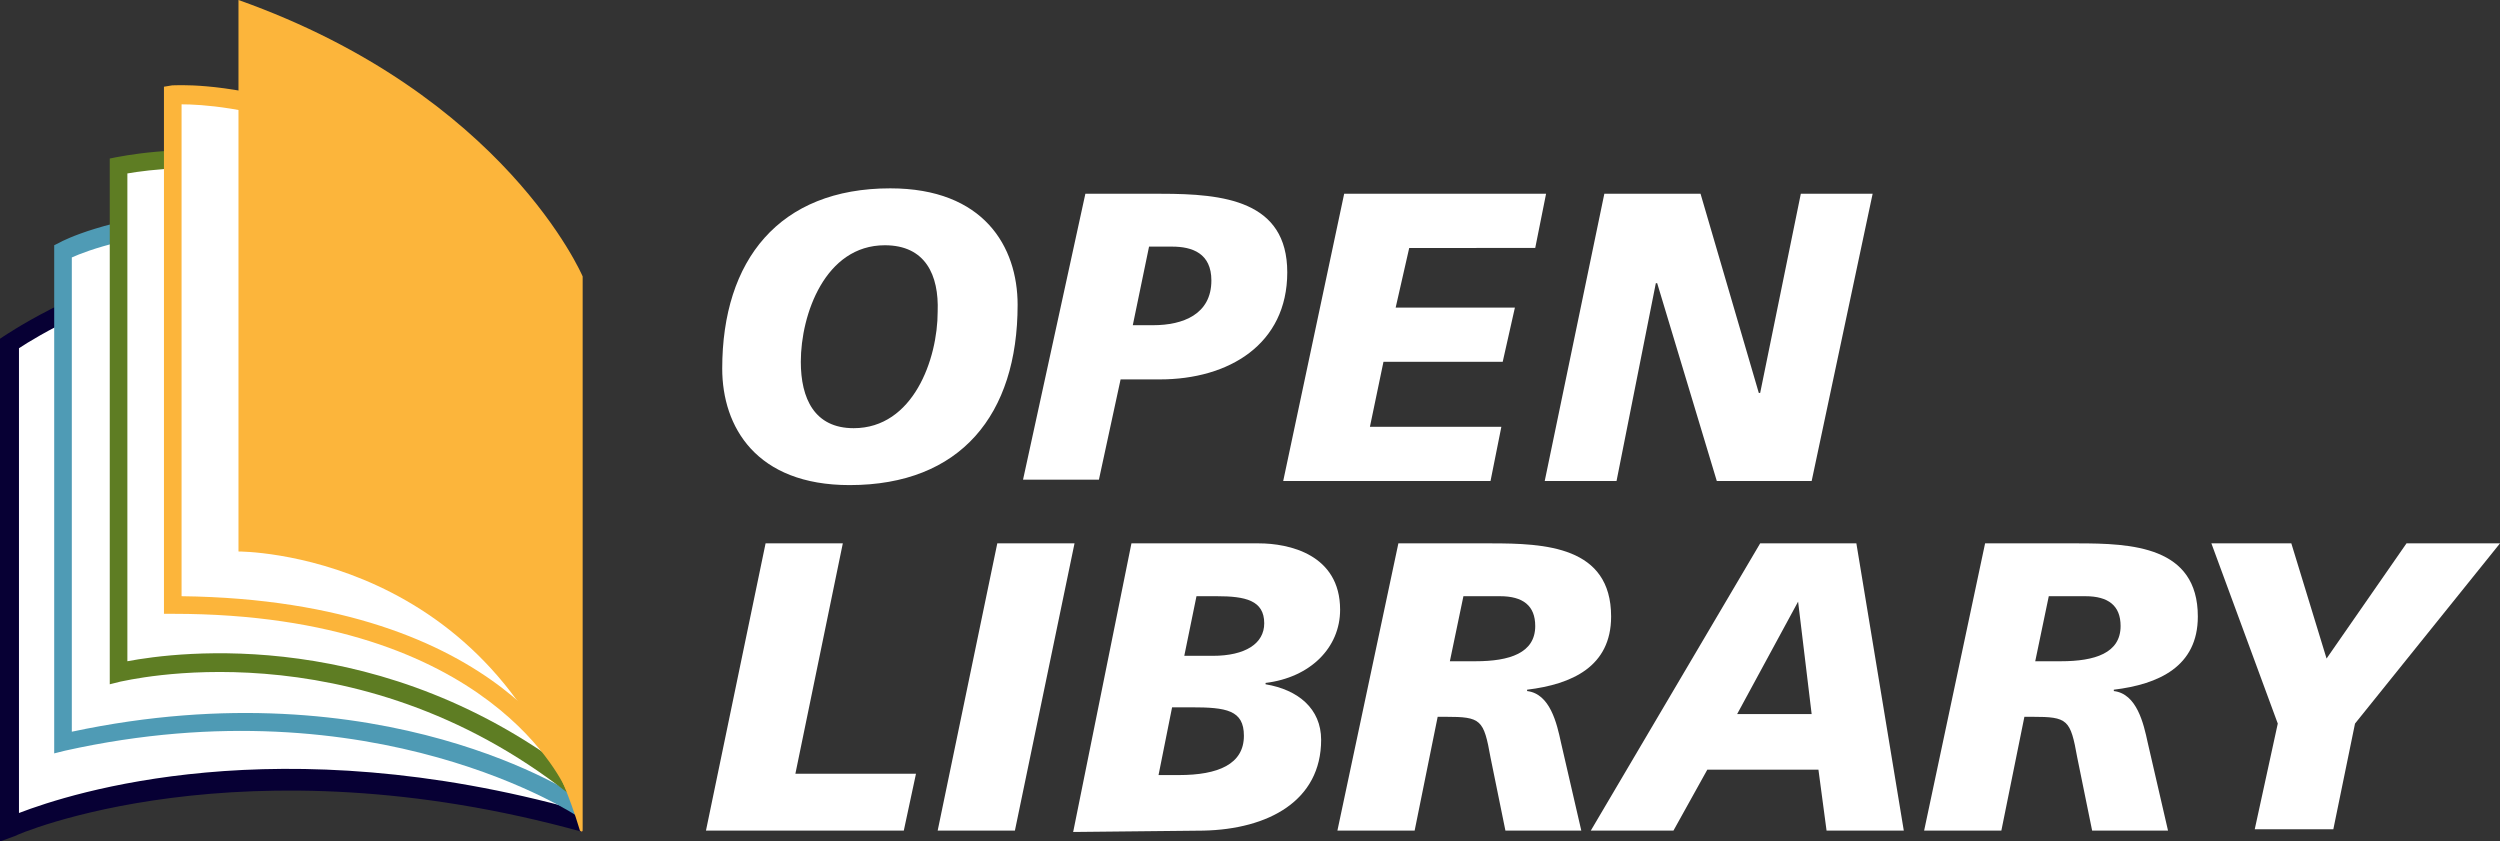
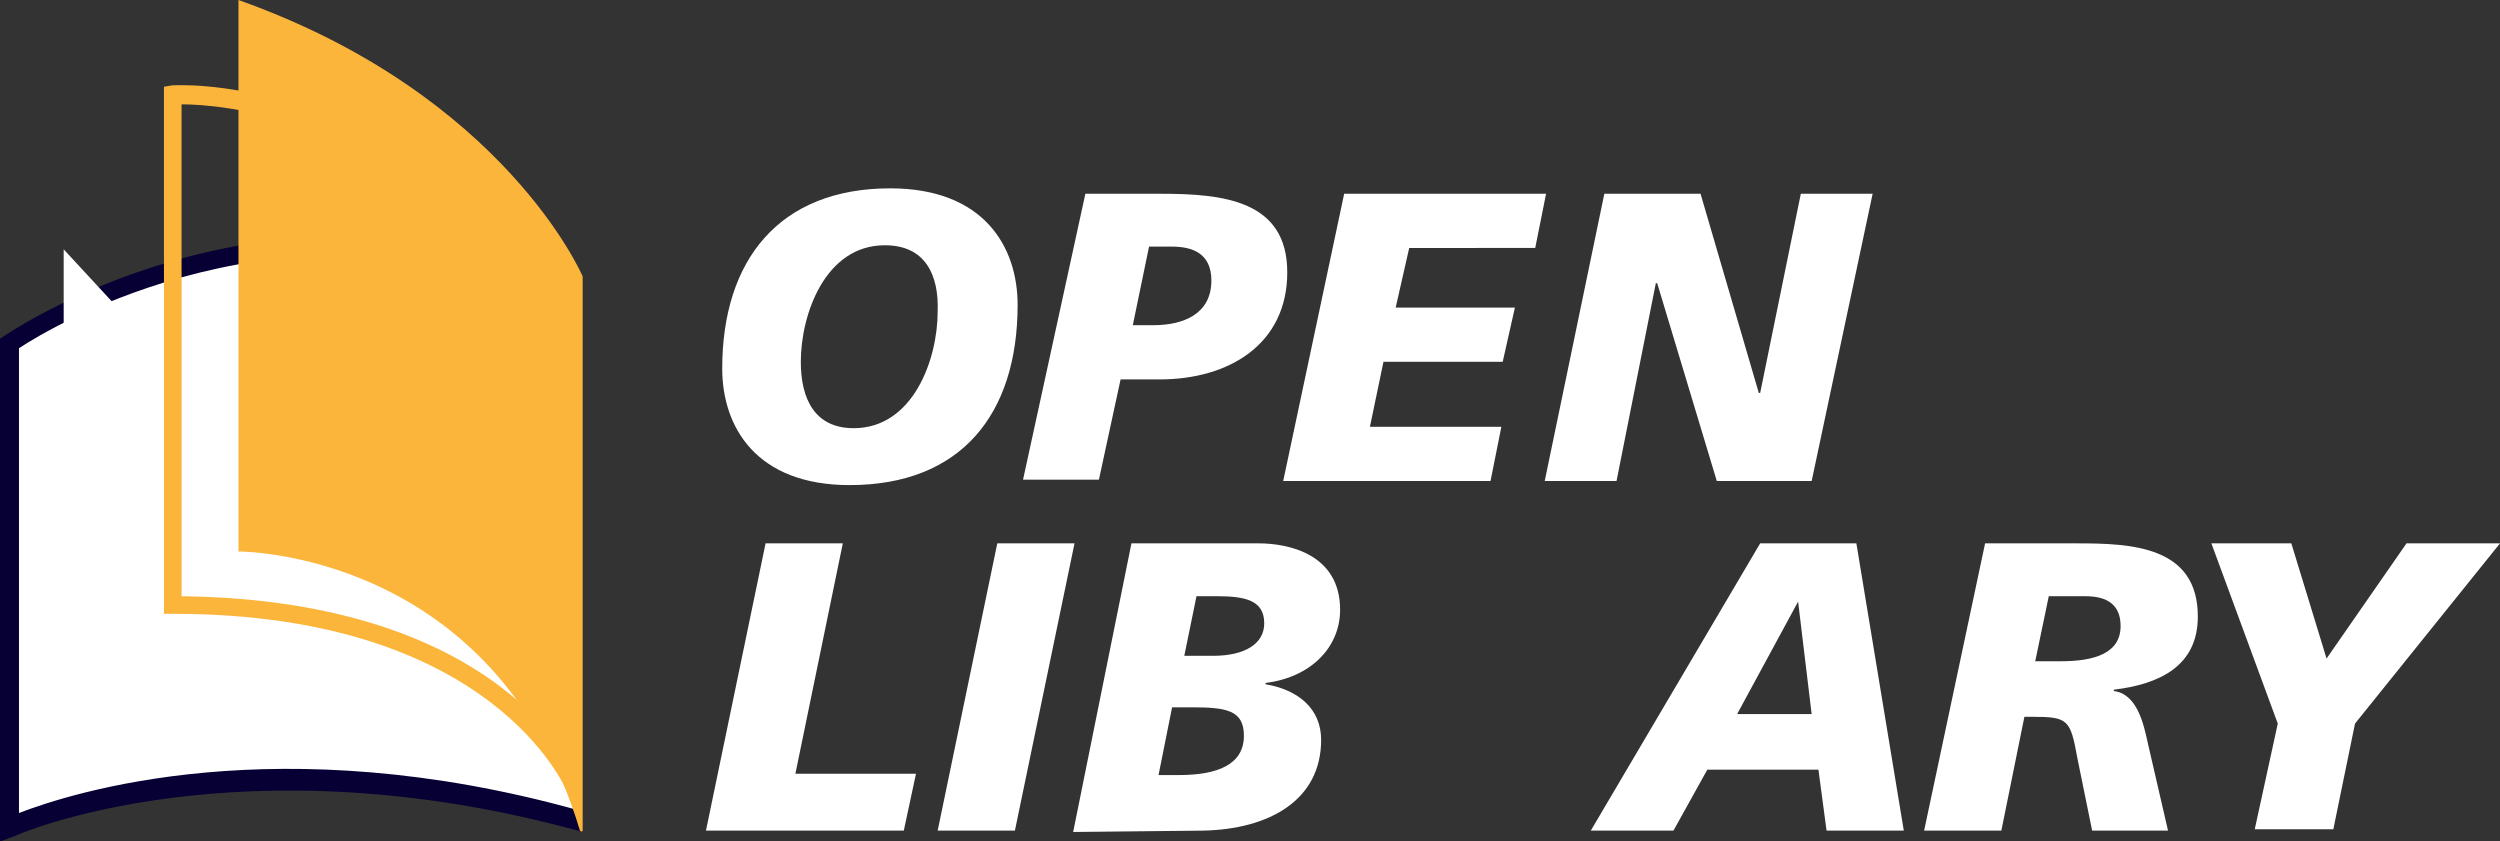
<svg xmlns="http://www.w3.org/2000/svg" version="1.1" id="Layer_1" x="0px" y="0px" viewBox="0 0 184.5 62.1" style="enable-background:new 0 0 184.5 62.1;" xml:space="preserve">
  <rect x="0" y="0" width="184.5" height="62.1" fill="#333333" stroke="none" />
  <style type="text/css">
	.st0{enable-background:new    ;}
	.st1{fill:#FFFFFF;}
	.st2{fill:#070034;}
	.st3{fill:#4F9BB5;}
	.st4{fill:none;stroke:#5E7D23;stroke-width:0.881;stroke-miterlimit:10;}
	.st5{fill:#5E7D23;}
	.st6{fill:#FCB53B;}
</style>
  <g>
    <g class="st0">
      <path class="st1" d="M62.7,35.8c-6.9,0-9.4-4.3-9.4-8.6c0-8,4.2-13.3,12.4-13.3c6.9,0,9.4,4.3,9.4,8.6    C75.1,30.6,70.9,35.8,62.7,35.8z M65.3,18.1c-4.4,0-6.2,5.1-6.2,8.6c0,2.7,1,4.9,3.9,4.9c4.4,0,6.2-5.1,6.2-8.6    C69.3,20.3,68.3,18.1,65.3,18.1z" />
      <path class="st1" d="M80.1,14.3h5.6c4.6,0,9.3,0.5,9.3,5.8S90.7,28,85.6,28h-2.9l-1.6,7.4h-5.6L80.1,14.3z M83.6,24h1.5    c2.2,0,4.3-0.8,4.3-3.3c0-2-1.4-2.5-2.9-2.5h-1.7L83.6,24z" />
      <path class="st1" d="M99.2,14.3h14.9l-0.8,4H104l-1,4.4h8.8l-0.9,4h-8.8l-1,4.8h9.7l-0.8,4H94.7L99.2,14.3z" />
      <path class="st1" d="M118.4,14.3h7.1l4.3,14.7h0.1l3-14.7h5.3l-4.5,21.2h-7l-4.4-14.6h-0.1l-2.9,14.6H114L118.4,14.3z" />
    </g>
    <g class="st0">
      <path class="st1" d="M56.5,40.1h5.7l-3.5,17h8.9l-0.9,4.2H52.1L56.5,40.1z" />
      <path class="st1" d="M73.6,40.1h5.7l-4.4,21.2h-5.7L73.6,40.1z" />
      <path class="st1" d="M83.5,40.1h9.4c2.2,0,6,0.8,6,4.9c0,2.8-2.2,5-5.5,5.4v0.1c2.4,0.4,4.1,1.8,4.1,4.1c0,4.5-3.9,6.6-8.7,6.7    l-9.6,0.1L83.5,40.1z M85.5,57.2H87c2.9,0,4.8-0.8,4.8-2.9c0-1.9-1.3-2.1-3.9-2.1h-1.4L85.5,57.2z M87.4,48.4h2.1    c2.4,0,3.8-0.9,3.8-2.4c0-1.7-1.4-2-3.5-2h-1.5L87.4,48.4z" />
-       <path class="st1" d="M103.2,40.1h6.8c4,0,8.9,0.2,8.9,5.4c0,3.7-2.9,5-6.2,5.4V51c1.7,0.2,2.2,2.4,2.5,3.8l1.5,6.5h-5.6l-1.1-5.4    c-0.5-2.8-0.7-3-3.3-3h-0.6l-1.7,8.4h-5.7L103.2,40.1z M107,48.8h1.9c2.5,0,4.4-0.6,4.4-2.6c0-1.5-0.9-2.2-2.6-2.2H108L107,48.8z" />
      <path class="st1" d="M129.9,40.1h7.1l3.5,21.2h-5.7l-0.6-4.5H126l-2.5,4.5h-6.1L129.9,40.1z M132.7,44.4L132.7,44.4l-4.5,8.3h5.5    L132.7,44.4z" />
      <path class="st1" d="M146.5,40.1h6.8c4,0,8.9,0.2,8.9,5.4c0,3.7-2.9,5-6.2,5.4V51c1.7,0.2,2.2,2.4,2.5,3.8l1.5,6.5h-5.6l-1.1-5.4    c-0.5-2.8-0.7-3-3.3-3h-0.6l-1.7,8.4H142L146.5,40.1z M150.2,48.8h1.9c2.5,0,4.4-0.6,4.4-2.6c0-1.5-0.9-2.2-2.6-2.2h-2.7    L150.2,48.8z" />
      <path class="st1" d="M168.1,53.4l-4.9-13.3h5.9l2.6,8.5l5.9-8.5h6.9l-10.7,13.3l-1.6,7.8h-5.8L168.1,53.4z" />
    </g>
    <g>
      <g>
        <path class="st1" d="M42.4,60.4C16.6,53.2,0.6,61,0.6,61V25.3c0,0,18.7-13.3,41.4-4" />
        <path class="st2" d="M0,62.1V25l0.3-0.2c0.2-0.1,19.3-13.4,42-4.1L41.8,22c-20.5-8.4-38,2.1-40.4,3.7V60     c3.9-1.5,19.1-6.4,41.3-0.2l0.3,1.6c-25.2-7-41.8,0.2-41.9,0.3L0,62.1z" />
      </g>
      <g>
-         <path class="st1" d="M42.5,59.3c0,0-14.4-9.9-37.8-4.6V18.4c0,0,12.5-6.6,37.1,2" />
-         <path class="st3" d="M42.7,60.3c-0.1-0.1-15-10-37.9-4.9L4,55.6V18.1l0.4-0.2c0.5-0.3,13-6.6,37.6,2l-0.5,1.3     C19.8,13.6,7.5,18,5.3,19v35c23-4.9,37.4,4.8,37.5,4.9L42.7,60.3z" />
+         <path class="st1" d="M42.5,59.3c0,0-14.4-9.9-37.8-4.6V18.4" />
      </g>
      <g>
        <path class="st4" d="M43.1,23.3" />
      </g>
      <g>
-         <path class="st1" d="M42,20.8C24.7,8.5,8.7,12.4,8.7,12.4v37.3c0,0,17.3-4.3,33.8,8.6" />
-         <path class="st5" d="M42,58.6C26,46,9.1,50.3,8.9,50.3l-0.8,0.2V11.7l0.5-0.1c0.2,0,16.5-3.8,33.8,8.5l-0.8,1.1     c-15.1-10.7-29.3-8.9-32.2-8.4v36c3.7-0.7,18.9-2.7,33.4,8.7L42,58.6z" />
-       </g>
+         </g>
      <g>
-         <path class="st1" d="M42,20.5C25.8,5.8,12.8,7,12.8,7v37.6C37.2,44.6,42.4,58,42.4,58" />
        <path class="st6" d="M41.8,58.3c-0.1-0.1-5.4-13-29-13h-0.7V6.4l0.6-0.1c0.5,0,13.5-1,29.7,13.7l-0.9,1     C27.7,8.5,16.2,7.7,13.4,7.7V44c24,0.3,29.3,13.2,29.5,13.8L41.8,58.3z" />
      </g>
      <g>
        <path class="st6" d="M43,61.3V20.4C43,20.4,37.3,7,17.6,0v40.7c0,0,19-0.1,25.2,20.6C42.9,61.4,43,61.4,43,61.3z" />
      </g>
    </g>
  </g>
</svg>